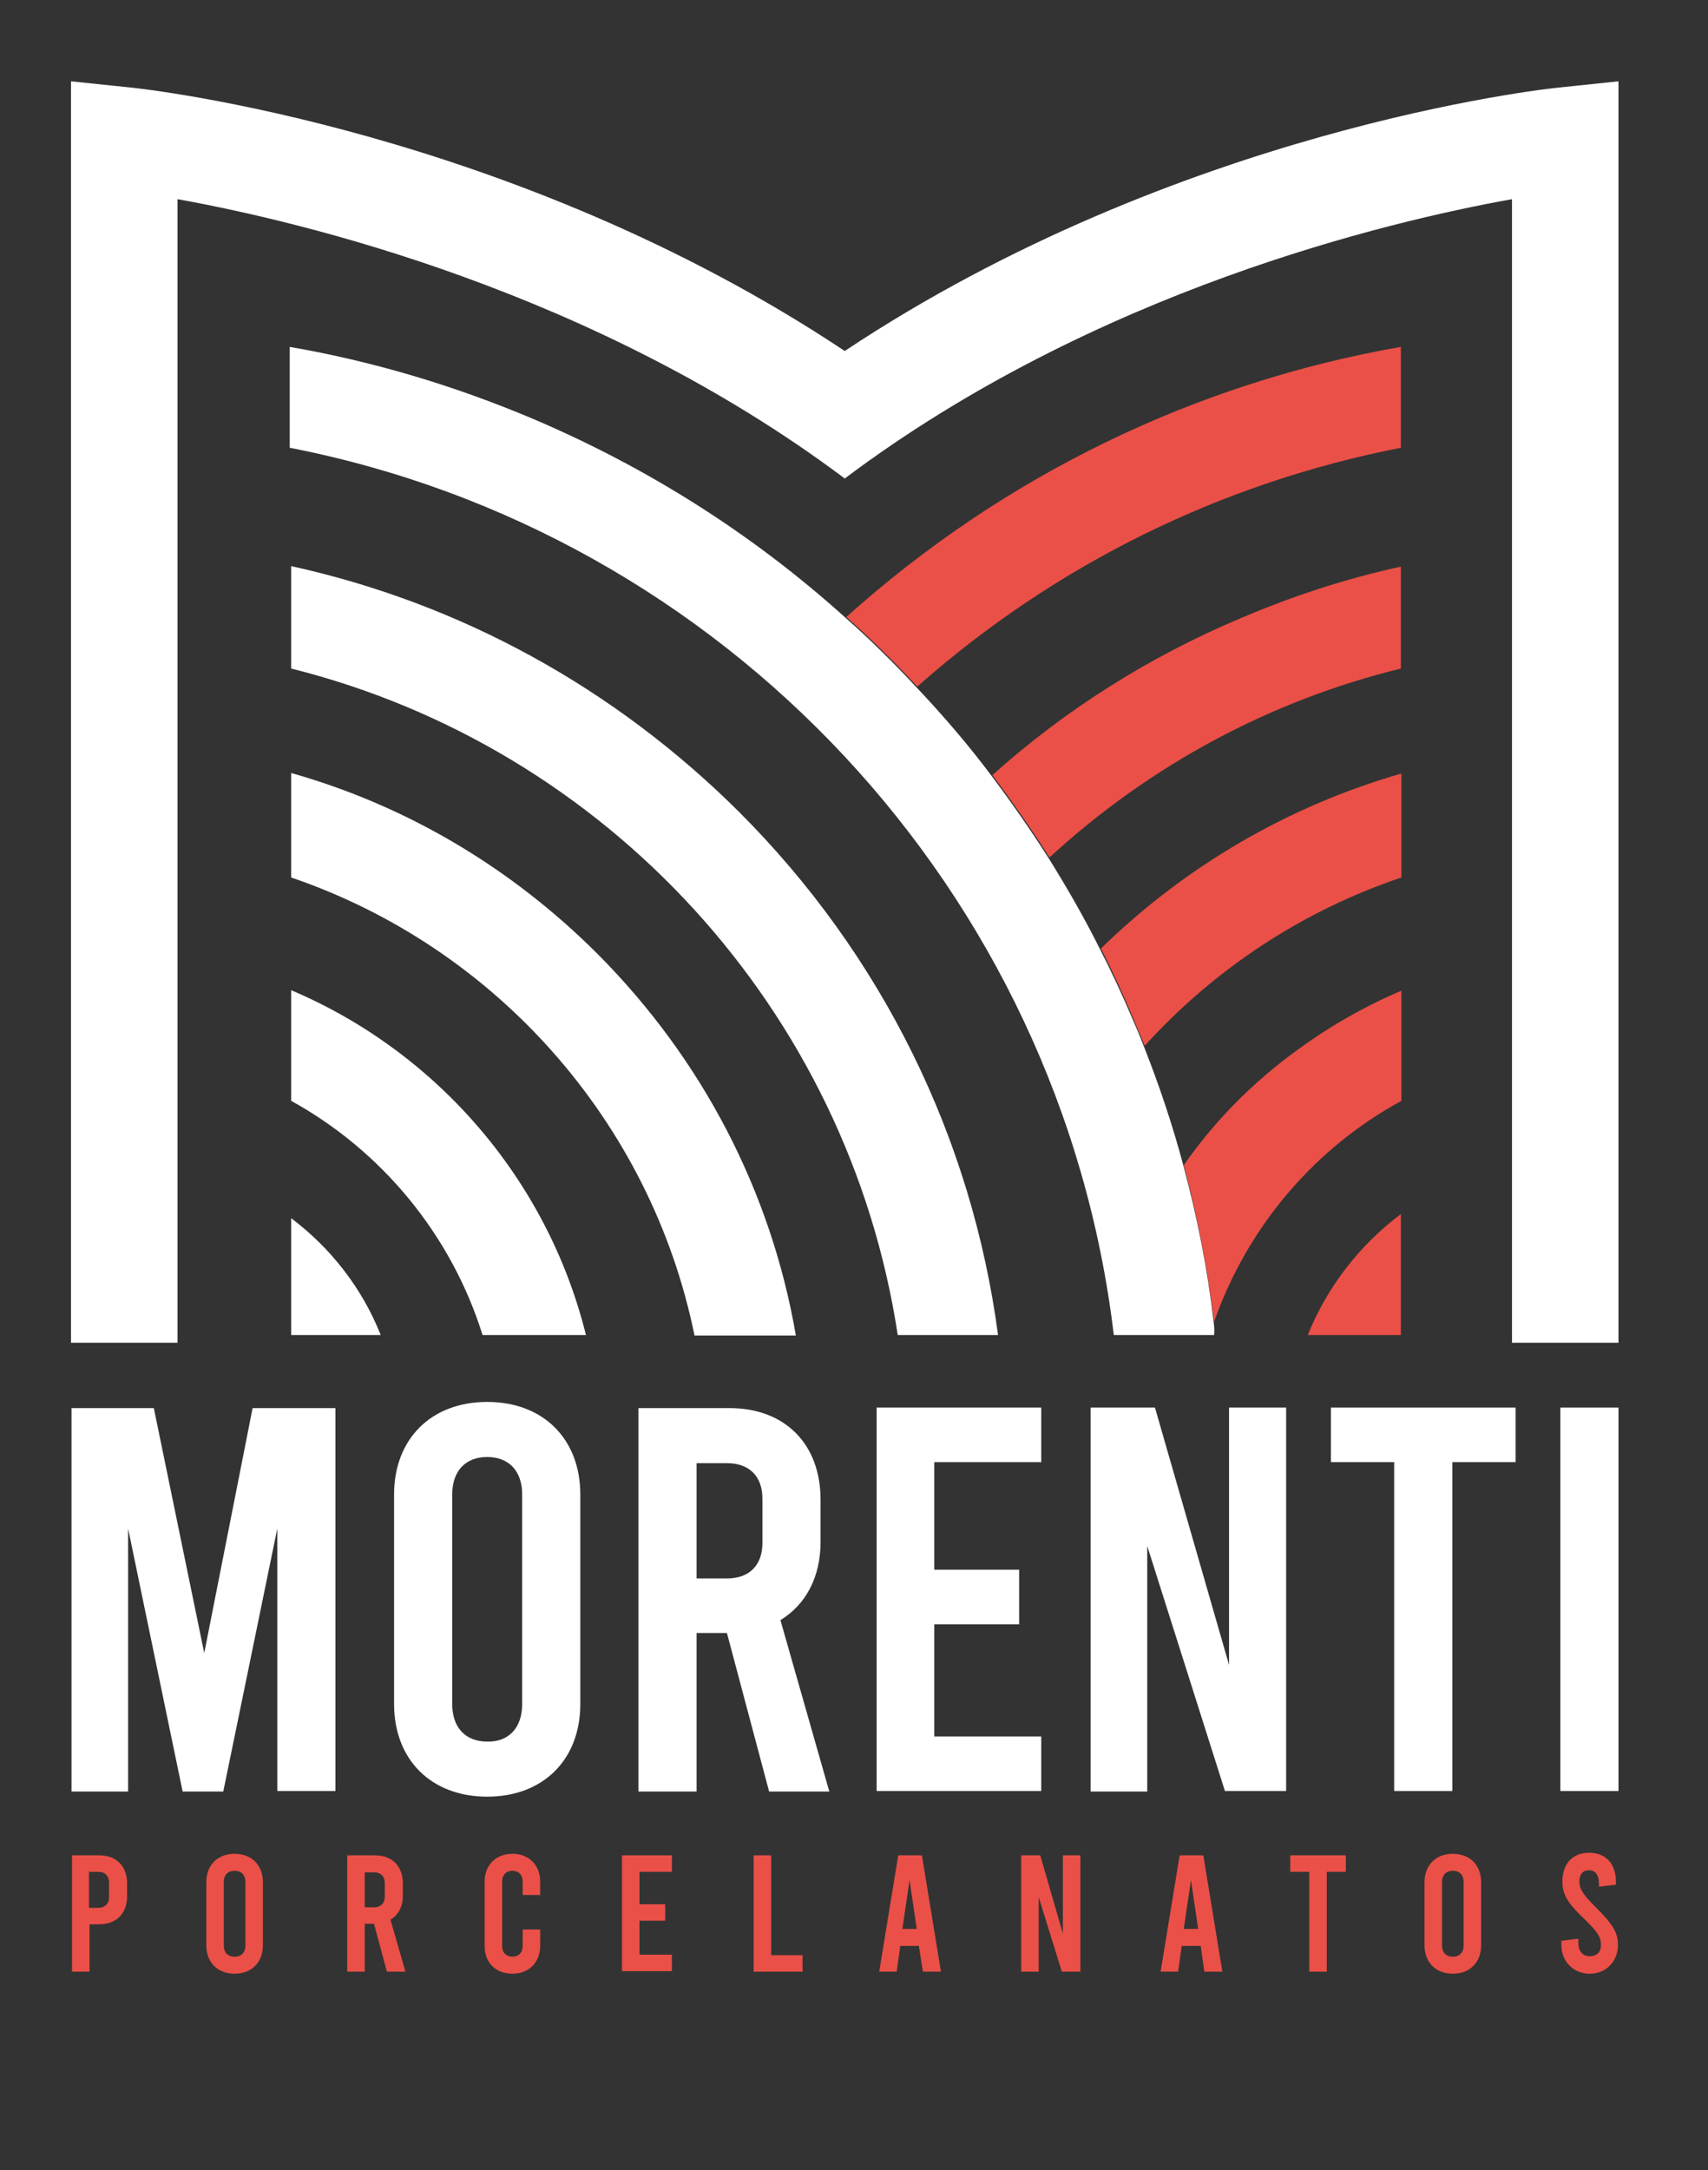
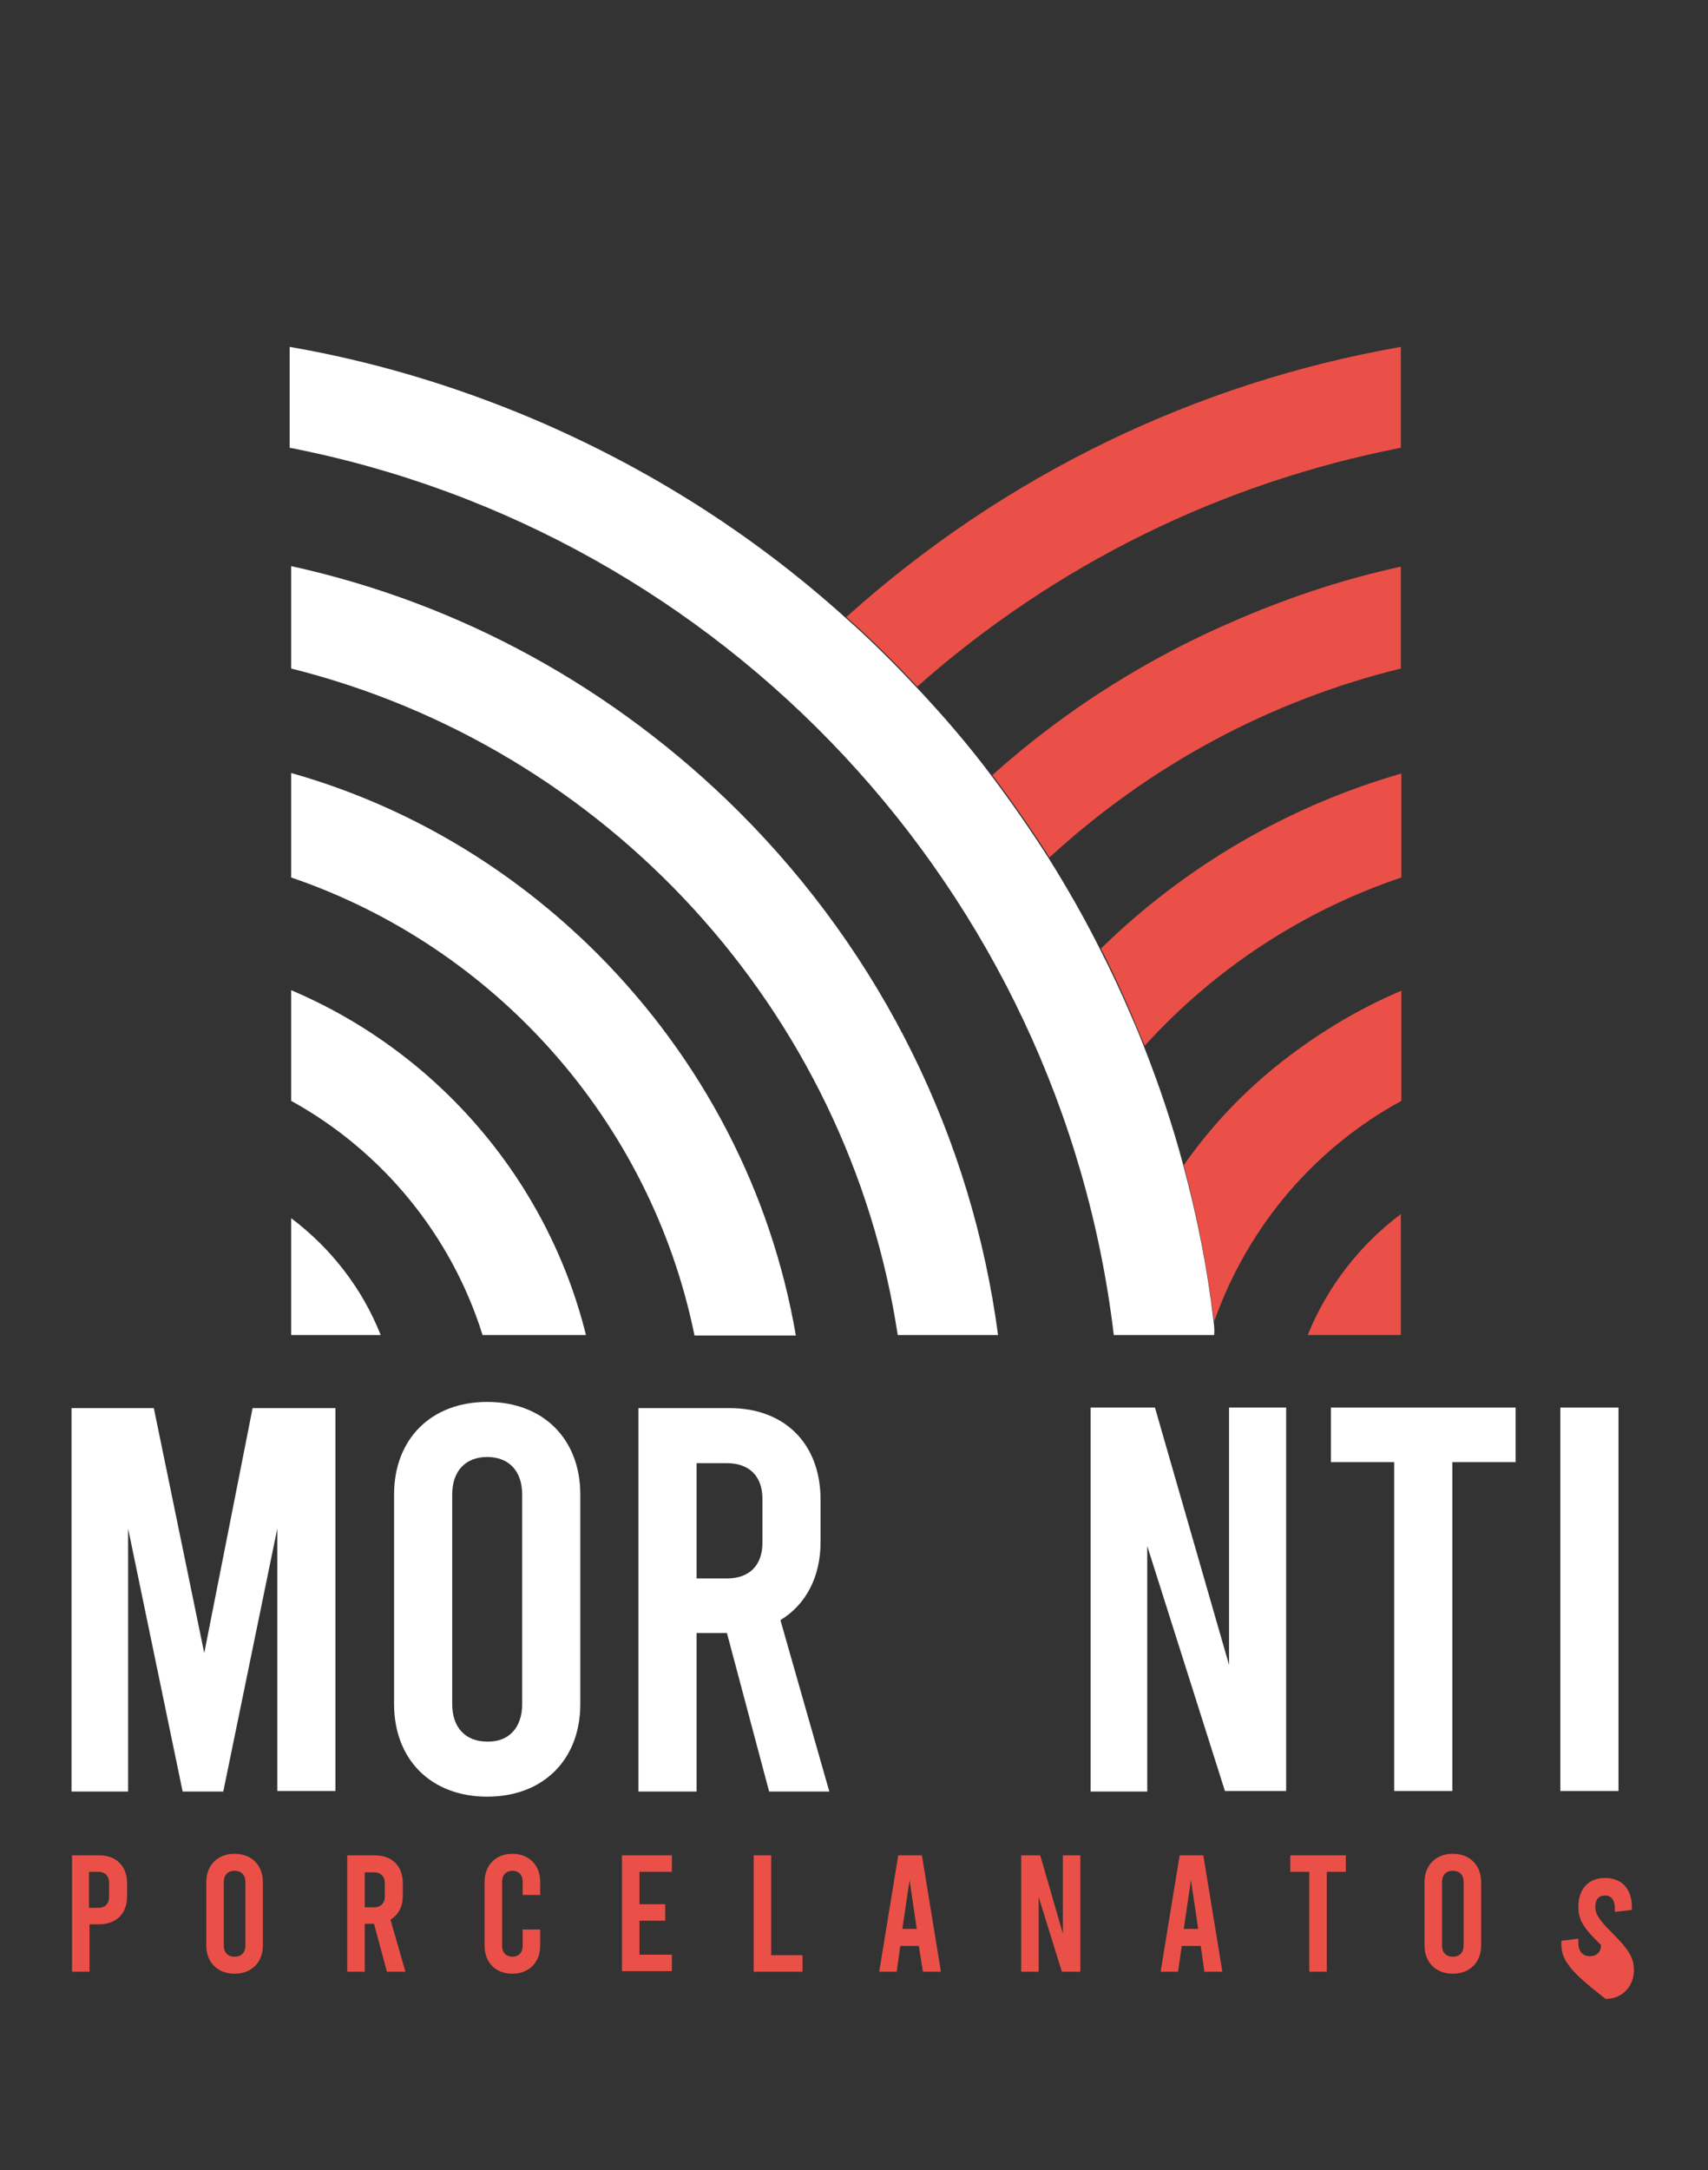
<svg xmlns="http://www.w3.org/2000/svg" version="1.1" id="Capa_1" x="0px" y="0px" viewBox="0 0 332 421.7" style="enable-background:new 0 0 332 421.7;" xml:space="preserve">
  <rect x="0" y="0" width="332" height="421.7" fill="#333333" stroke="none" />
  <style type="text/css">
	.st0{fill:#FFFFFF;}
	.st1{fill:#EA5047;}
</style>
  <g>
    <g>
      <path class="st0" d="M65.2,273.5v74.5H53.9V297l-10.5,51.1h-7.9L24.9,297v51.1H13.9v-74.5h16l9.8,47.6l9.4-47.6H65.2z" />
      <path class="st0" d="M76.6,331.1v-40.7c0-10.8,7.2-18,18.1-18c10.9,0,18.1,7.2,18.1,18v40.7c0,10.8-7.2,18-18.1,18    C83.8,349.1,76.6,341.9,76.6,331.1z M101.5,331.1v-40.7c0-4.7-2.7-7.3-6.8-7.3c-4.2,0-6.8,2.7-6.8,7.3v40.7c0,4.7,2.7,7.3,6.8,7.3    C98.8,338.5,101.5,335.8,101.5,331.1z" />
      <path class="st0" d="M149.5,348.1l-8.2-30.8h-5.9v30.8h-11.3v-74.5h17.7c10.8,0,17.7,7,17.7,17.8v8.2c0,6.9-2.9,12.2-7.8,15.2    l9.5,33.3H149.5z M135.4,306.7h5.9c4.4,0,6.9-2.6,6.9-6.9v-8.6c0-4.4-2.6-6.9-6.9-6.9h-5.9V306.7z" />
-       <path class="st0" d="M170.4,273.5h32v10.6h-20.8V305h16.5v10.6h-16.5v21.8h20.8v10.6h-32V273.5z" />
      <path class="st0" d="M212,273.5h12.5l14.4,50v-50h11.1v74.5h-11.9L223,300.4v47.7H212V273.5z" />
      <path class="st0" d="M258.6,273.5h36v10.6h-12.3v63.9h-11.3v-63.9h-12.3V273.5z" />
      <path class="st0" d="M303.3,273.5h11.3v74.5h-11.3V273.5z" />
    </g>
    <g>
      <path class="st1" d="M13.9,360.5h5.4c3.3,0,5.4,2.1,5.4,5.4v2.6c0,3.3-2.1,5.4-5.4,5.4h-1.9v9.2h-3.4V360.5z M19.1,370.7    c1.3,0,2.1-0.8,2.1-2.1v-2.8c0-1.3-0.8-2.1-2.1-2.1h-1.8v7H19.1z" />
      <path class="st1" d="M40.1,378v-12.3c0-3.3,2.2-5.5,5.5-5.5c3.3,0,5.5,2.2,5.5,5.5V378c0,3.3-2.2,5.5-5.5,5.5    C42.3,383.5,40.1,381.3,40.1,378z M47.7,378v-12.3c0-1.4-0.8-2.2-2.1-2.2c-1.3,0-2.1,0.8-2.1,2.2V378c0,1.4,0.8,2.2,2.1,2.2    C46.9,380.2,47.7,379.4,47.7,378z" />
      <path class="st1" d="M75.2,383.1l-2.5-9.3h-1.8v9.3h-3.4v-22.6h5.4c3.3,0,5.4,2.1,5.4,5.4v2.5c0,2.1-0.9,3.7-2.4,4.6l2.9,10.1    H75.2z M70.9,370.6h1.8c1.3,0,2.1-0.8,2.1-2.1v-2.6c0-1.3-0.8-2.1-2.1-2.1h-1.8V370.6z" />
      <path class="st1" d="M94.2,378.1v-12.5c0-3.2,2.2-5.4,5.4-5.4c3.2,0,5.4,2.2,5.4,5.4v2.6h-3.4v-2.6c0-1.3-0.8-2.1-2-2.1    c-1.2,0-2,0.8-2,2.1v12.5c0,1.3,0.8,2.1,2,2.1c1.2,0,2-0.8,2-2.1v-3.2h3.4v3.2c0,3.2-2.2,5.4-5.4,5.4    C96.3,383.5,94.2,381.3,94.2,378.1z" />
      <path class="st1" d="M120.9,360.5h9.7v3.2h-6.3v6.3h5v3.2h-5v6.6h6.3v3.2h-9.7V360.5z" />
      <path class="st1" d="M146.5,360.5h3.4v19.4h6.1v3.2h-9.5V360.5z" />
      <path class="st1" d="M178.6,378.1H175l-0.7,5h-3.4l3.7-22.6h4.6l3.7,22.6h-3.5L178.6,378.1z M178.2,374.8l-1.4-9.5l-1.4,9.5H178.2    z" />
      <path class="st1" d="M198.4,360.5h3.8l4.4,15.2v-15.2h3.4v22.6h-3.6l-4.5-14.5v14.5h-3.4V360.5z" />
      <path class="st1" d="M233.4,378.1h-3.7l-0.7,5h-3.4l3.7-22.6h4.6l3.7,22.6h-3.5L233.4,378.1z M232.9,374.8l-1.4-9.5l-1.4,9.5    H232.9z" />
      <path class="st1" d="M250.7,360.5h10.9v3.2h-3.7v19.4h-3.4v-19.4h-3.7V360.5z" />
      <path class="st1" d="M276.9,378v-12.3c0-3.3,2.2-5.5,5.5-5.5s5.5,2.2,5.5,5.5V378c0,3.3-2.2,5.5-5.5,5.5S276.9,381.3,276.9,378z     M284.5,378v-12.3c0-1.4-0.8-2.2-2.1-2.2c-1.3,0-2.1,0.8-2.1,2.2V378c0,1.4,0.8,2.2,2.1,2.2C283.7,380.2,284.5,379.4,284.5,378z" />
-       <path class="st1" d="M303.5,377.9v-0.8l3.3-0.4v0.8c0,1.6,0.8,2.6,2.2,2.6s2.2-0.8,2.2-2.2c0-1.4-0.6-2.5-3.1-4.9    c-3.4-3.2-4.4-4.9-4.4-7.4c0-3.4,1.9-5.6,5.2-5.6c3.3,0,5.2,2.2,5.2,5.6v0.6l-3.3,0.4v-0.6c0-1.7-0.7-2.6-1.9-2.6    c-1.2,0-1.9,0.7-1.9,2.2c0,1.4,0.7,2.5,3.1,4.9c3.3,3.3,4.4,4.9,4.4,7.4c0,3.2-2.3,5.6-5.5,5.6    C305.8,383.5,303.5,381.1,303.5,377.9z" />
+       <path class="st1" d="M303.5,377.9v-0.8l3.3-0.4v0.8c0,1.6,0.8,2.6,2.2,2.6s2.2-0.8,2.2-2.2c-3.4-3.2-4.4-4.9-4.4-7.4c0-3.4,1.9-5.6,5.2-5.6c3.3,0,5.2,2.2,5.2,5.6v0.6l-3.3,0.4v-0.6c0-1.7-0.7-2.6-1.9-2.6    c-1.2,0-1.9,0.7-1.9,2.2c0,1.4,0.7,2.5,3.1,4.9c3.3,3.3,4.4,4.9,4.4,7.4c0,3.2-2.3,5.6-5.5,5.6    C305.8,383.5,303.5,381.1,303.5,377.9z" />
    </g>
    <g>
      <path class="st1" d="M173.3,128.2c1.7,1.7,3.3,3.4,5,5.2c26.9-23.8,59.2-39.6,94-46.4V67.4c-40,7-77.2,25-107.8,52.5    C167.5,122.5,170.4,125.3,173.3,128.2z" />
      <path class="st1" d="M192.9,150.6c3.9,5.2,7.6,10.5,11.1,16c19.6-18,43-30.5,68.3-36.7v-19.8c-10.6,2.3-21,5.7-31.1,10    C223.4,127.6,207.2,137.8,192.9,150.6z" />
      <path class="st1" d="M220.3,197.9c0.7,1.8,1.5,3.5,2.2,5.3c13.7-15.1,30.9-26.3,49.9-32.7v-20.2c-21.9,6.3-41.9,17.9-58.4,34    C216.2,188.6,218.3,193.2,220.3,197.9z" />
      <path class="st1" d="M230.1,226.4c2.7,10,4.6,20.1,5.9,30.4c6.6-18.7,19.7-33.8,36.4-42.9v-21.4c-7.1,3-13.9,6.9-20.2,11.5    C243.5,210.3,236.1,217.8,230.1,226.4z" />
      <path class="st1" d="M254.2,259.4h18.1v-23.5C264.3,241.9,258,250,254.2,259.4z" />
      <path class="st0" d="M235.9,256.8c-1.2-10.3-3.2-20.4-5.9-30.4c-2.1-7.9-4.7-15.6-7.7-23.2c-0.7-1.8-1.4-3.5-2.2-5.3    c-2-4.7-4.1-9.2-6.4-13.7c-3-6-6.4-11.9-9.9-17.5c-3.5-5.5-7.2-10.8-11.1-16c-4.5-6-9.4-11.7-14.6-17.2c-1.6-1.7-3.3-3.5-5-5.2    c-2.9-2.9-5.8-5.7-8.9-8.4c-18-16.2-38.4-29.1-60.8-38.6c-15.2-6.4-30.9-11.1-47.1-13.9V87c84.3,16.4,149.9,86,160.2,172.4h19.5    C236.1,258.5,236,257.6,235.9,256.8z" />
      <path class="st0" d="M56.6,110v19.9c61.2,15.3,108.3,66.3,117.9,129.5H194c-5.1-38.3-22.5-73.8-50.3-101.6    C119.4,133.6,89.4,117.2,56.6,110z" />
      <path class="st0" d="M56.6,150.2v20.3c39.6,13.5,69.9,47.3,78.4,89h19.7c-4.8-27.9-18.1-53.6-38.5-74.1    C99.3,168.5,78.9,156.5,56.6,150.2z" />
      <path class="st0" d="M56.6,192.4v21.5c17.6,9.7,31.1,26,37.2,45.5h20.1C106.4,229.2,84.9,204.4,56.6,192.4z" />
      <path class="st0" d="M56.6,236.7v22.7h17.4C70.4,250.3,64.3,242.5,56.6,236.7z" />
-       <path class="st0" d="M303.1,17c-3.2,0.3-74.2,8.2-138.9,51.2C99.6,25.2,28.5,17.3,25.3,17l-11.5-1.2v245.1h20.7V38.7    c23.9,4.3,81,17.8,129.6,54.2l0.1,0.1c0,0,0,0,0,0c0,0,0,0,0,0l0.1-0.1C212.8,56.5,269.9,43,293.9,38.7v222.2h20.7V15.8L303.1,17z    " />
    </g>
  </g>
</svg>